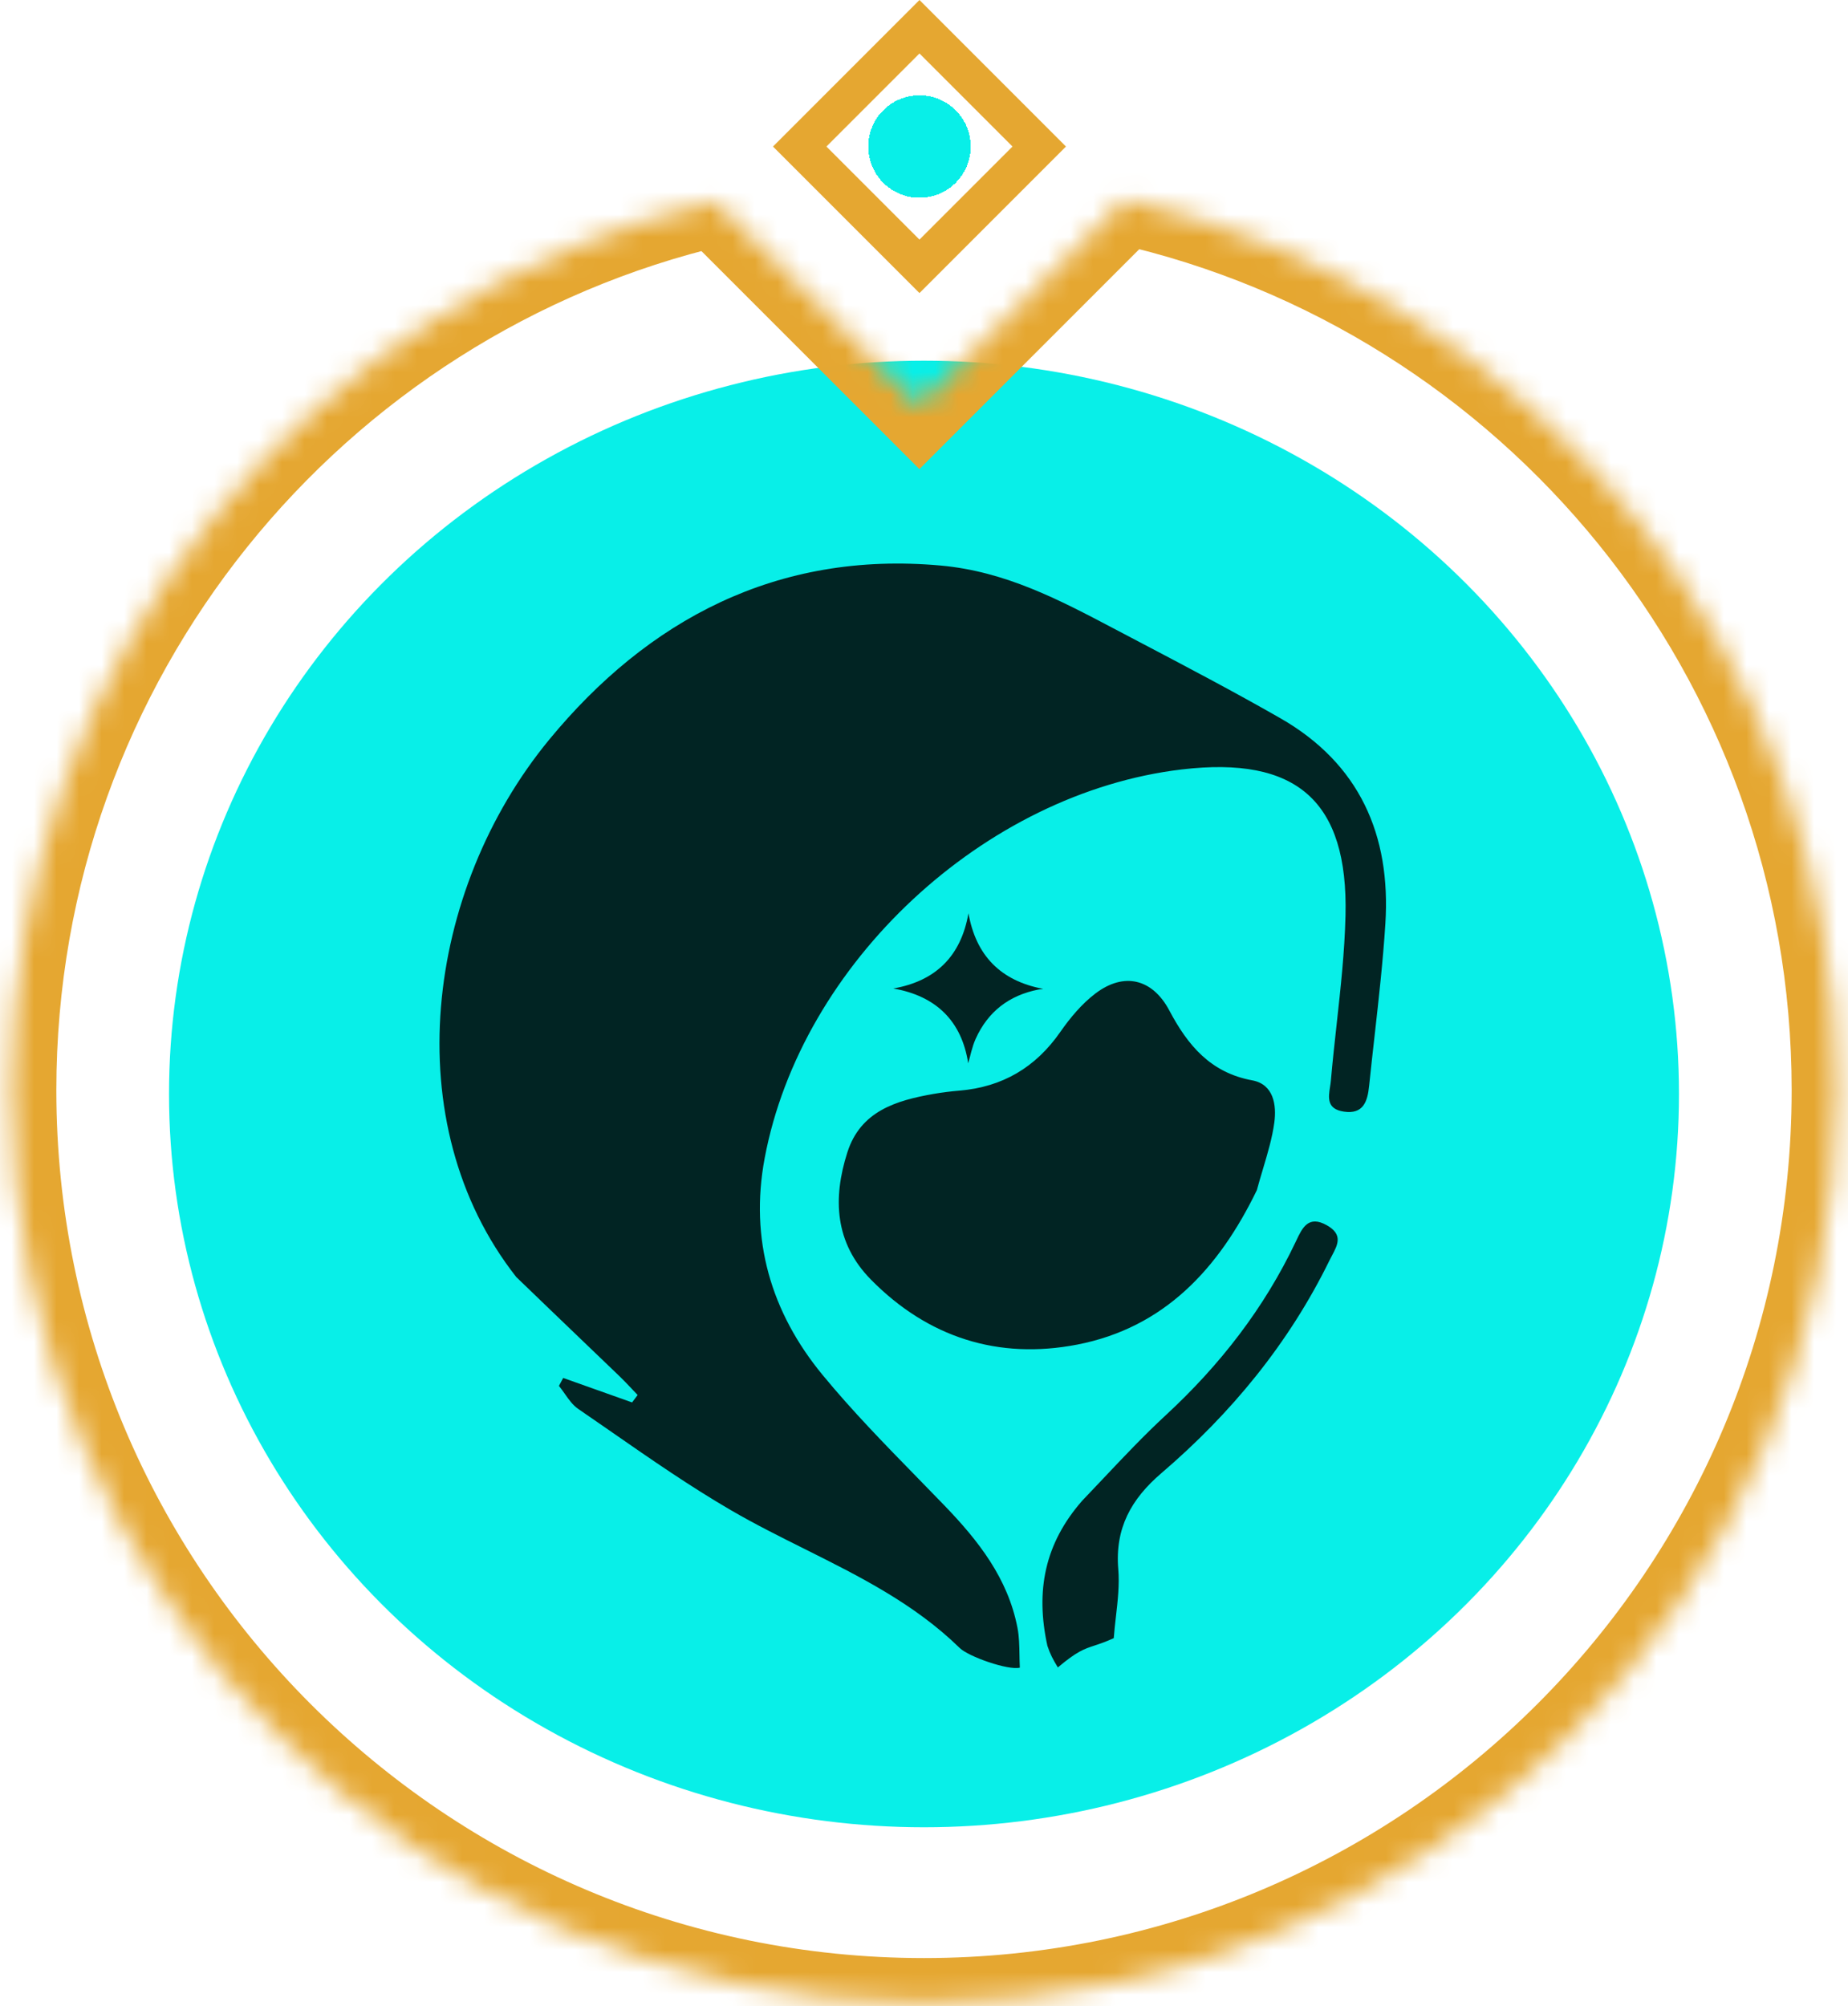
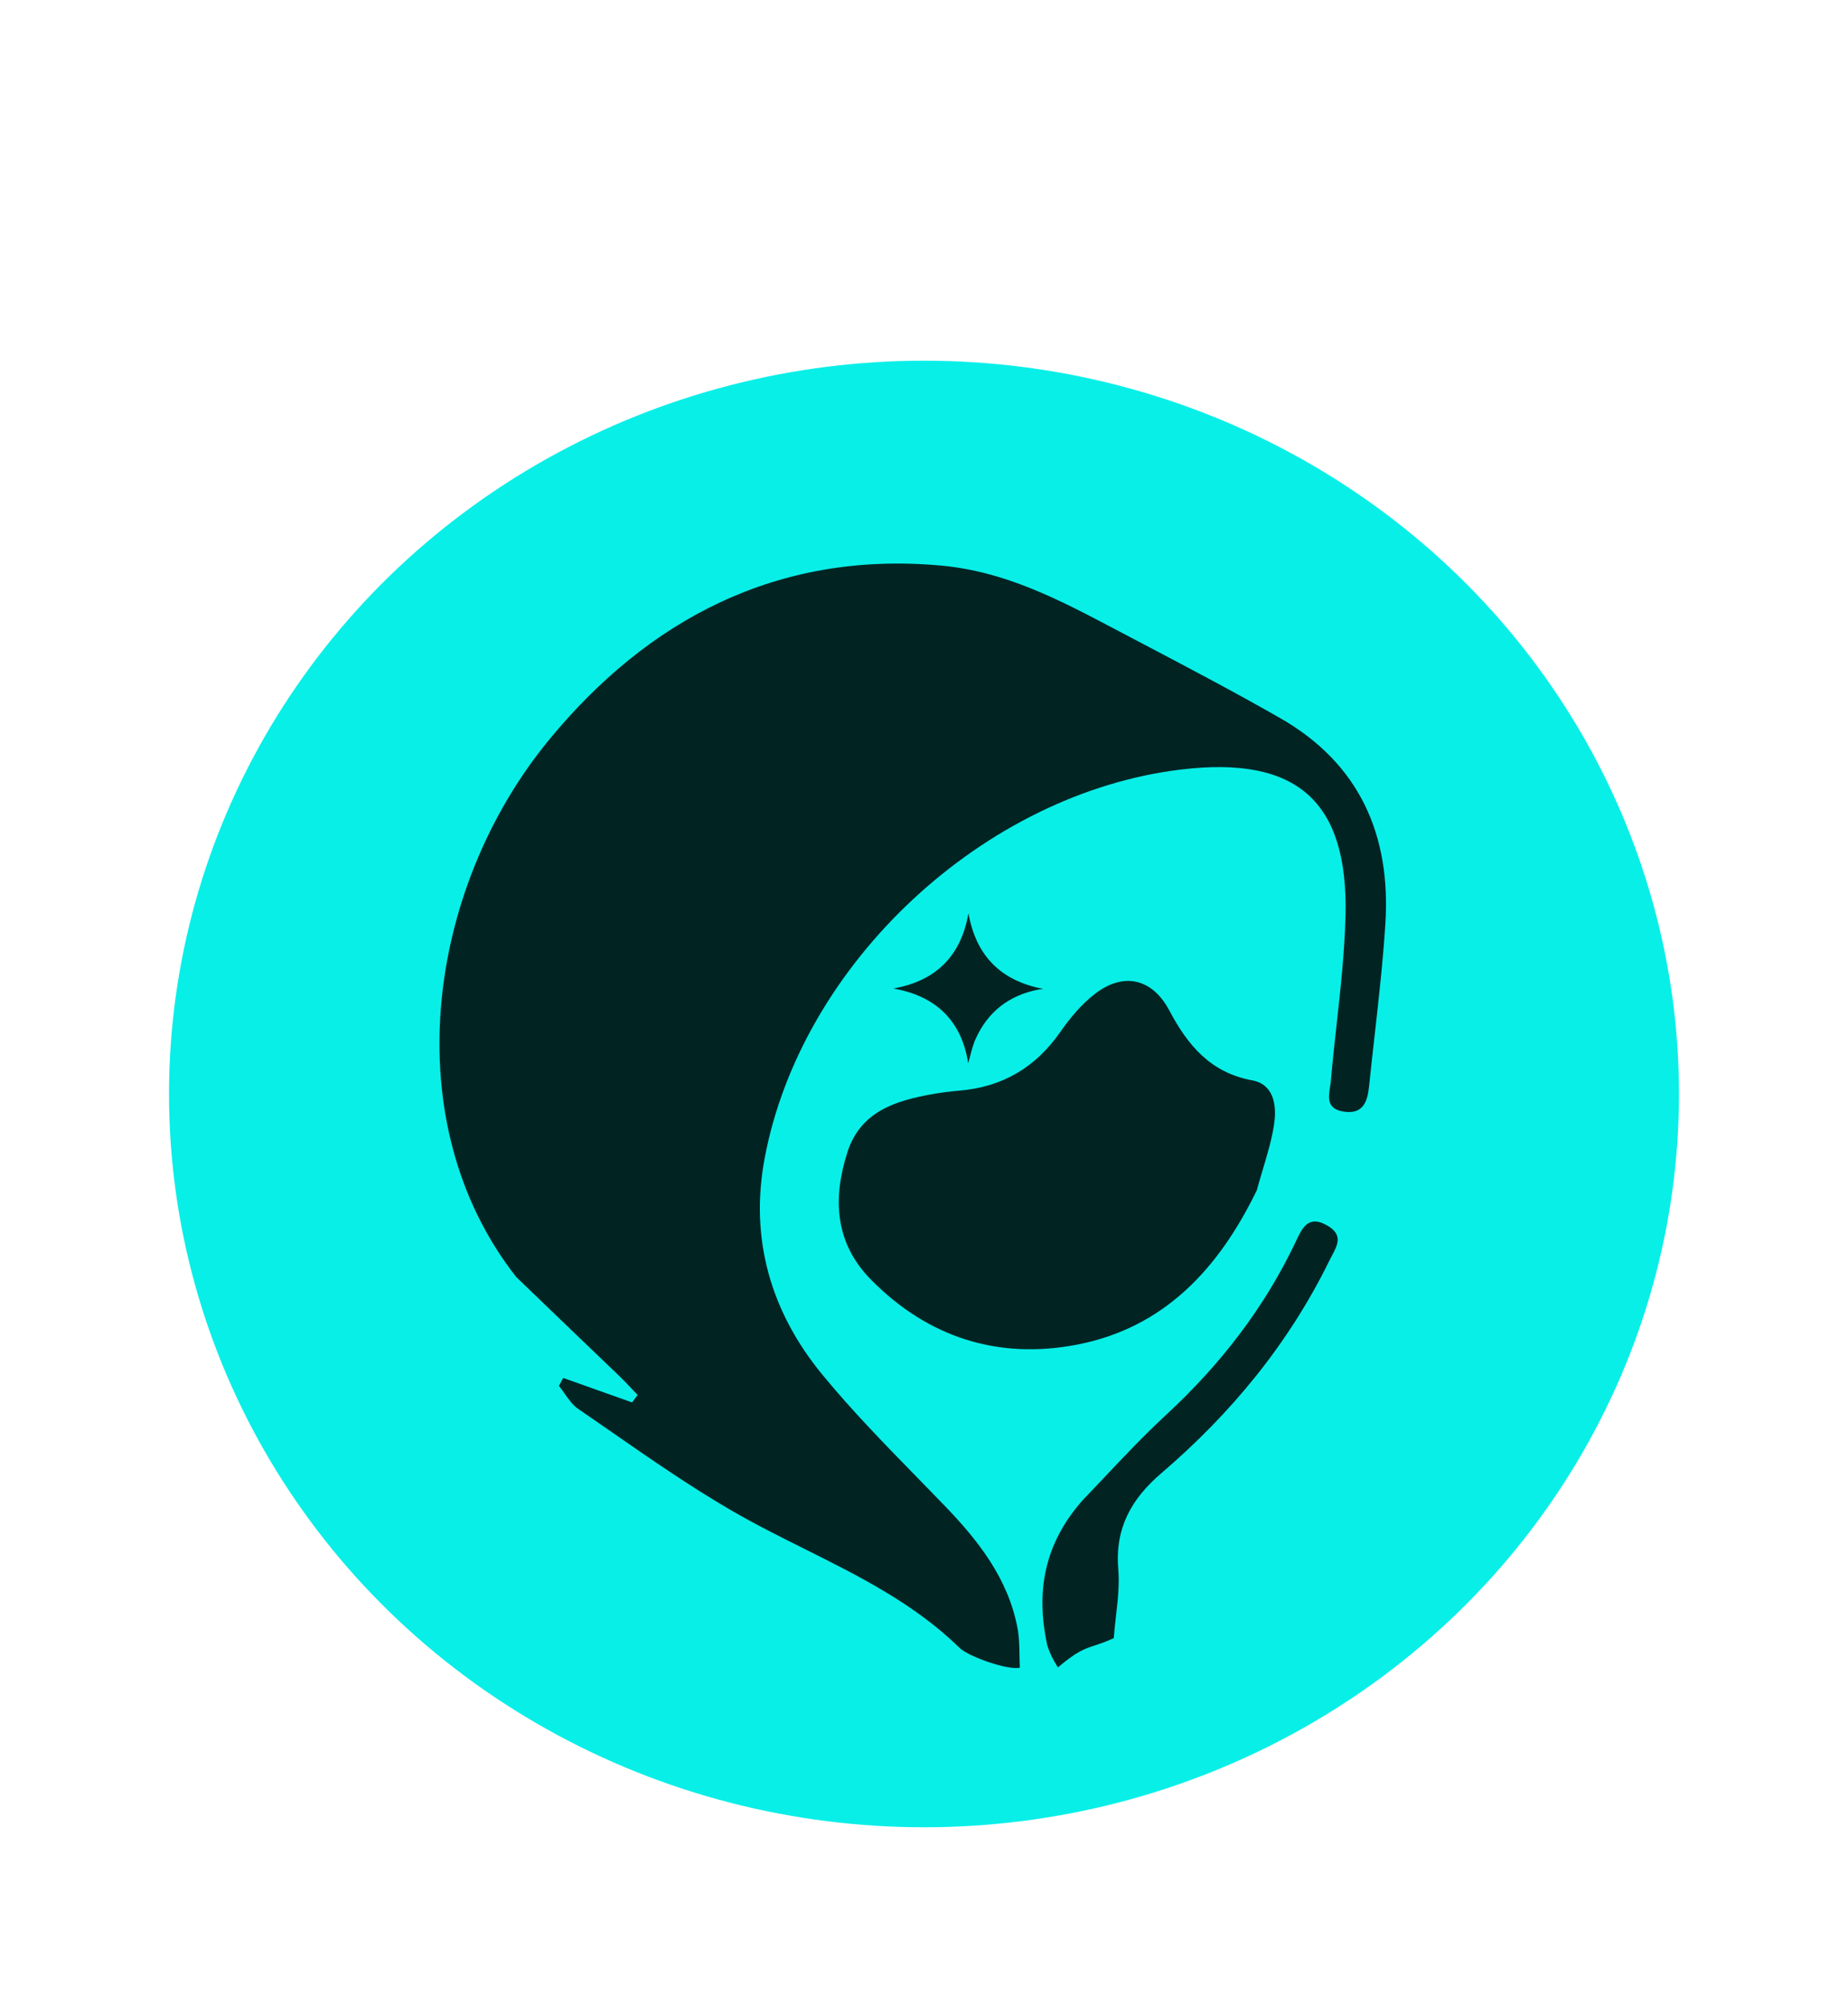
<svg xmlns="http://www.w3.org/2000/svg" width="82" height="89" viewBox="0 0 82 89" fill="none">
  <ellipse cx="41" cy="48.529" rx="33.5" ry="32.529" fill="#08EFE8" />
  <path fill-rule="evenodd" clip-rule="evenodd" d="M22.906 56.647C17.55 49.83 18.867 39.489 24.373 32.806C28.733 27.514 34.464 24.428 41.745 25.088C44.61 25.348 46.993 26.603 49.414 27.878L49.637 27.995C49.939 28.154 50.242 28.313 50.544 28.472L50.546 28.473C52.646 29.576 54.747 30.68 56.806 31.857C60.322 33.867 61.722 37.043 61.472 40.977C61.366 42.637 61.18 44.292 60.994 45.947C60.91 46.69 60.827 47.434 60.75 48.178C60.681 48.858 60.493 49.442 59.629 49.312C58.864 49.197 58.943 48.69 59.017 48.212C59.032 48.117 59.046 48.023 59.054 47.934C59.126 47.104 59.218 46.274 59.309 45.445C59.487 43.836 59.664 42.227 59.703 40.615C59.827 35.521 57.524 33.531 52.443 34.132C43.676 35.169 35.554 42.72 33.929 51.382C33.256 54.975 34.212 58.211 36.49 60.981C37.803 62.577 39.252 64.061 40.701 65.544C41.104 65.957 41.507 66.369 41.907 66.784C43.413 68.346 44.724 70.015 45.147 72.207C45.224 72.601 45.23 73.009 45.237 73.417V73.417C45.24 73.604 45.243 73.791 45.253 73.977C44.746 74.108 42.979 73.492 42.583 73.104C40.581 71.148 38.139 69.929 35.696 68.709C34.597 68.161 33.498 67.612 32.439 66.996C30.623 65.94 28.891 64.739 27.16 63.538L27.16 63.537C26.66 63.19 26.159 62.843 25.656 62.499C25.415 62.334 25.235 62.078 25.056 61.823C24.973 61.705 24.89 61.587 24.801 61.478L24.99 61.126L28.047 62.212L28.294 61.883C28.209 61.794 28.125 61.705 28.04 61.615C27.857 61.421 27.674 61.227 27.482 61.043C26.976 60.556 26.469 60.07 25.959 59.582L25.957 59.58C24.954 58.618 23.941 57.647 22.906 56.647ZM55.769 52.796C54.076 56.289 51.652 58.899 47.801 59.646C44.298 60.325 41.174 59.333 38.641 56.759C37.04 55.132 36.944 53.161 37.601 51.114C38.187 49.288 39.762 48.819 41.42 48.527C41.802 48.46 42.189 48.413 42.576 48.38C44.478 48.22 45.949 47.355 47.046 45.78C47.484 45.152 47.999 44.534 48.603 44.074C49.877 43.105 51.141 43.419 51.887 44.828C52.7 46.362 53.709 47.584 55.562 47.924C56.522 48.1 56.648 49.033 56.544 49.798C56.451 50.482 56.251 51.153 56.042 51.851L56.042 51.851L56.042 51.852C55.95 52.16 55.856 52.473 55.769 52.796ZM48.939 65.603C48.636 65.923 48.331 66.246 48.021 66.57C46.356 68.469 45.94 70.569 46.475 73.008C46.606 73.398 46.717 73.599 46.939 73.968C47.786 73.254 48.096 73.152 48.568 72.996C48.791 72.923 49.05 72.837 49.42 72.669C49.444 72.352 49.48 72.033 49.516 71.715C49.597 71.008 49.678 70.301 49.62 69.605C49.47 67.791 50.195 66.496 51.528 65.354C54.628 62.702 57.184 59.602 58.99 55.916C59.025 55.844 59.063 55.773 59.101 55.702C59.358 55.218 59.601 54.762 58.873 54.352C58.058 53.893 57.785 54.469 57.524 55.022C57.515 55.041 57.506 55.06 57.497 55.079C56.096 58.032 54.134 60.553 51.738 62.769C50.772 63.661 49.867 64.62 48.939 65.603Z" fill="#012423" />
  <path d="M46.081 43.896C44.77 44.153 43.835 44.88 43.292 46.083C43.128 46.447 43.055 46.852 42.961 47.168C42.676 45.305 41.546 44.181 39.636 43.85C41.515 43.52 42.64 42.424 42.973 40.511C43.304 42.389 44.401 43.513 46.292 43.867C46.227 43.876 46.162 43.884 46.081 43.896Z" fill="#012423" />
  <mask id="path-4-inside-1_3130_1957" fill="white">
-     <path fill-rule="evenodd" clip-rule="evenodd" d="M31.738 8.924C13.834 13.113 0.5 29.179 0.5 48.36C0.5 70.727 18.633 88.86 41 88.86C63.367 88.86 81.5 70.727 81.5 48.36C81.5 29.061 68.001 12.914 49.93 8.848L40.796 17.982L31.738 8.924Z" />
-   </mask>
+     </mask>
  <path d="M31.738 8.924L33.152 7.51L32.365 6.723L31.282 6.976L31.738 8.924ZM49.93 8.848L50.369 6.896L49.295 6.655L48.516 7.433L49.93 8.848ZM40.796 17.982L39.382 19.396L40.796 20.81L42.21 19.396L40.796 17.982ZM2.5 48.36C2.5 30.129 15.174 14.853 32.194 10.871L31.282 6.976C12.494 11.372 -1.5 28.229 -1.5 48.36H2.5ZM41 86.86C19.737 86.86 2.5 69.623 2.5 48.36H-1.5C-1.5 71.832 17.528 90.86 41 90.86V86.86ZM79.5 48.36C79.5 69.623 62.263 86.86 41 86.86V90.86C64.472 90.86 83.5 71.832 83.5 48.36H79.5ZM49.491 10.799C66.669 14.665 79.5 30.016 79.5 48.36H83.5C83.5 28.105 69.333 11.164 50.369 6.896L49.491 10.799ZM48.516 7.433L39.382 16.568L42.21 19.396L51.344 10.262L48.516 7.433ZM42.21 16.568L33.152 7.51L30.324 10.338L39.382 19.396L42.21 16.568Z" fill="#E5A731" mask="url(#path-4-inside-1_3130_1957)" />
-   <path d="M35.485 6.5L40.799 1.186L46.113 6.5L40.799 11.814L35.485 6.5Z" fill="url(#paint0_diamond_3130_1957)" stroke="#E5A731" stroke-width="1.677" />
  <defs>
    <radialGradient id="paint0_diamond_3130_1957" cx="0" cy="0" r="1" gradientUnits="userSpaceOnUse" gradientTransform="translate(40.799 6.5) rotate(90) scale(6.5)">
      <stop offset="0.35" stop-color="#08EFE8" />
      <stop offset="0.35" stop-color="#058985" stop-opacity="0" />
    </radialGradient>
  </defs>
</svg>